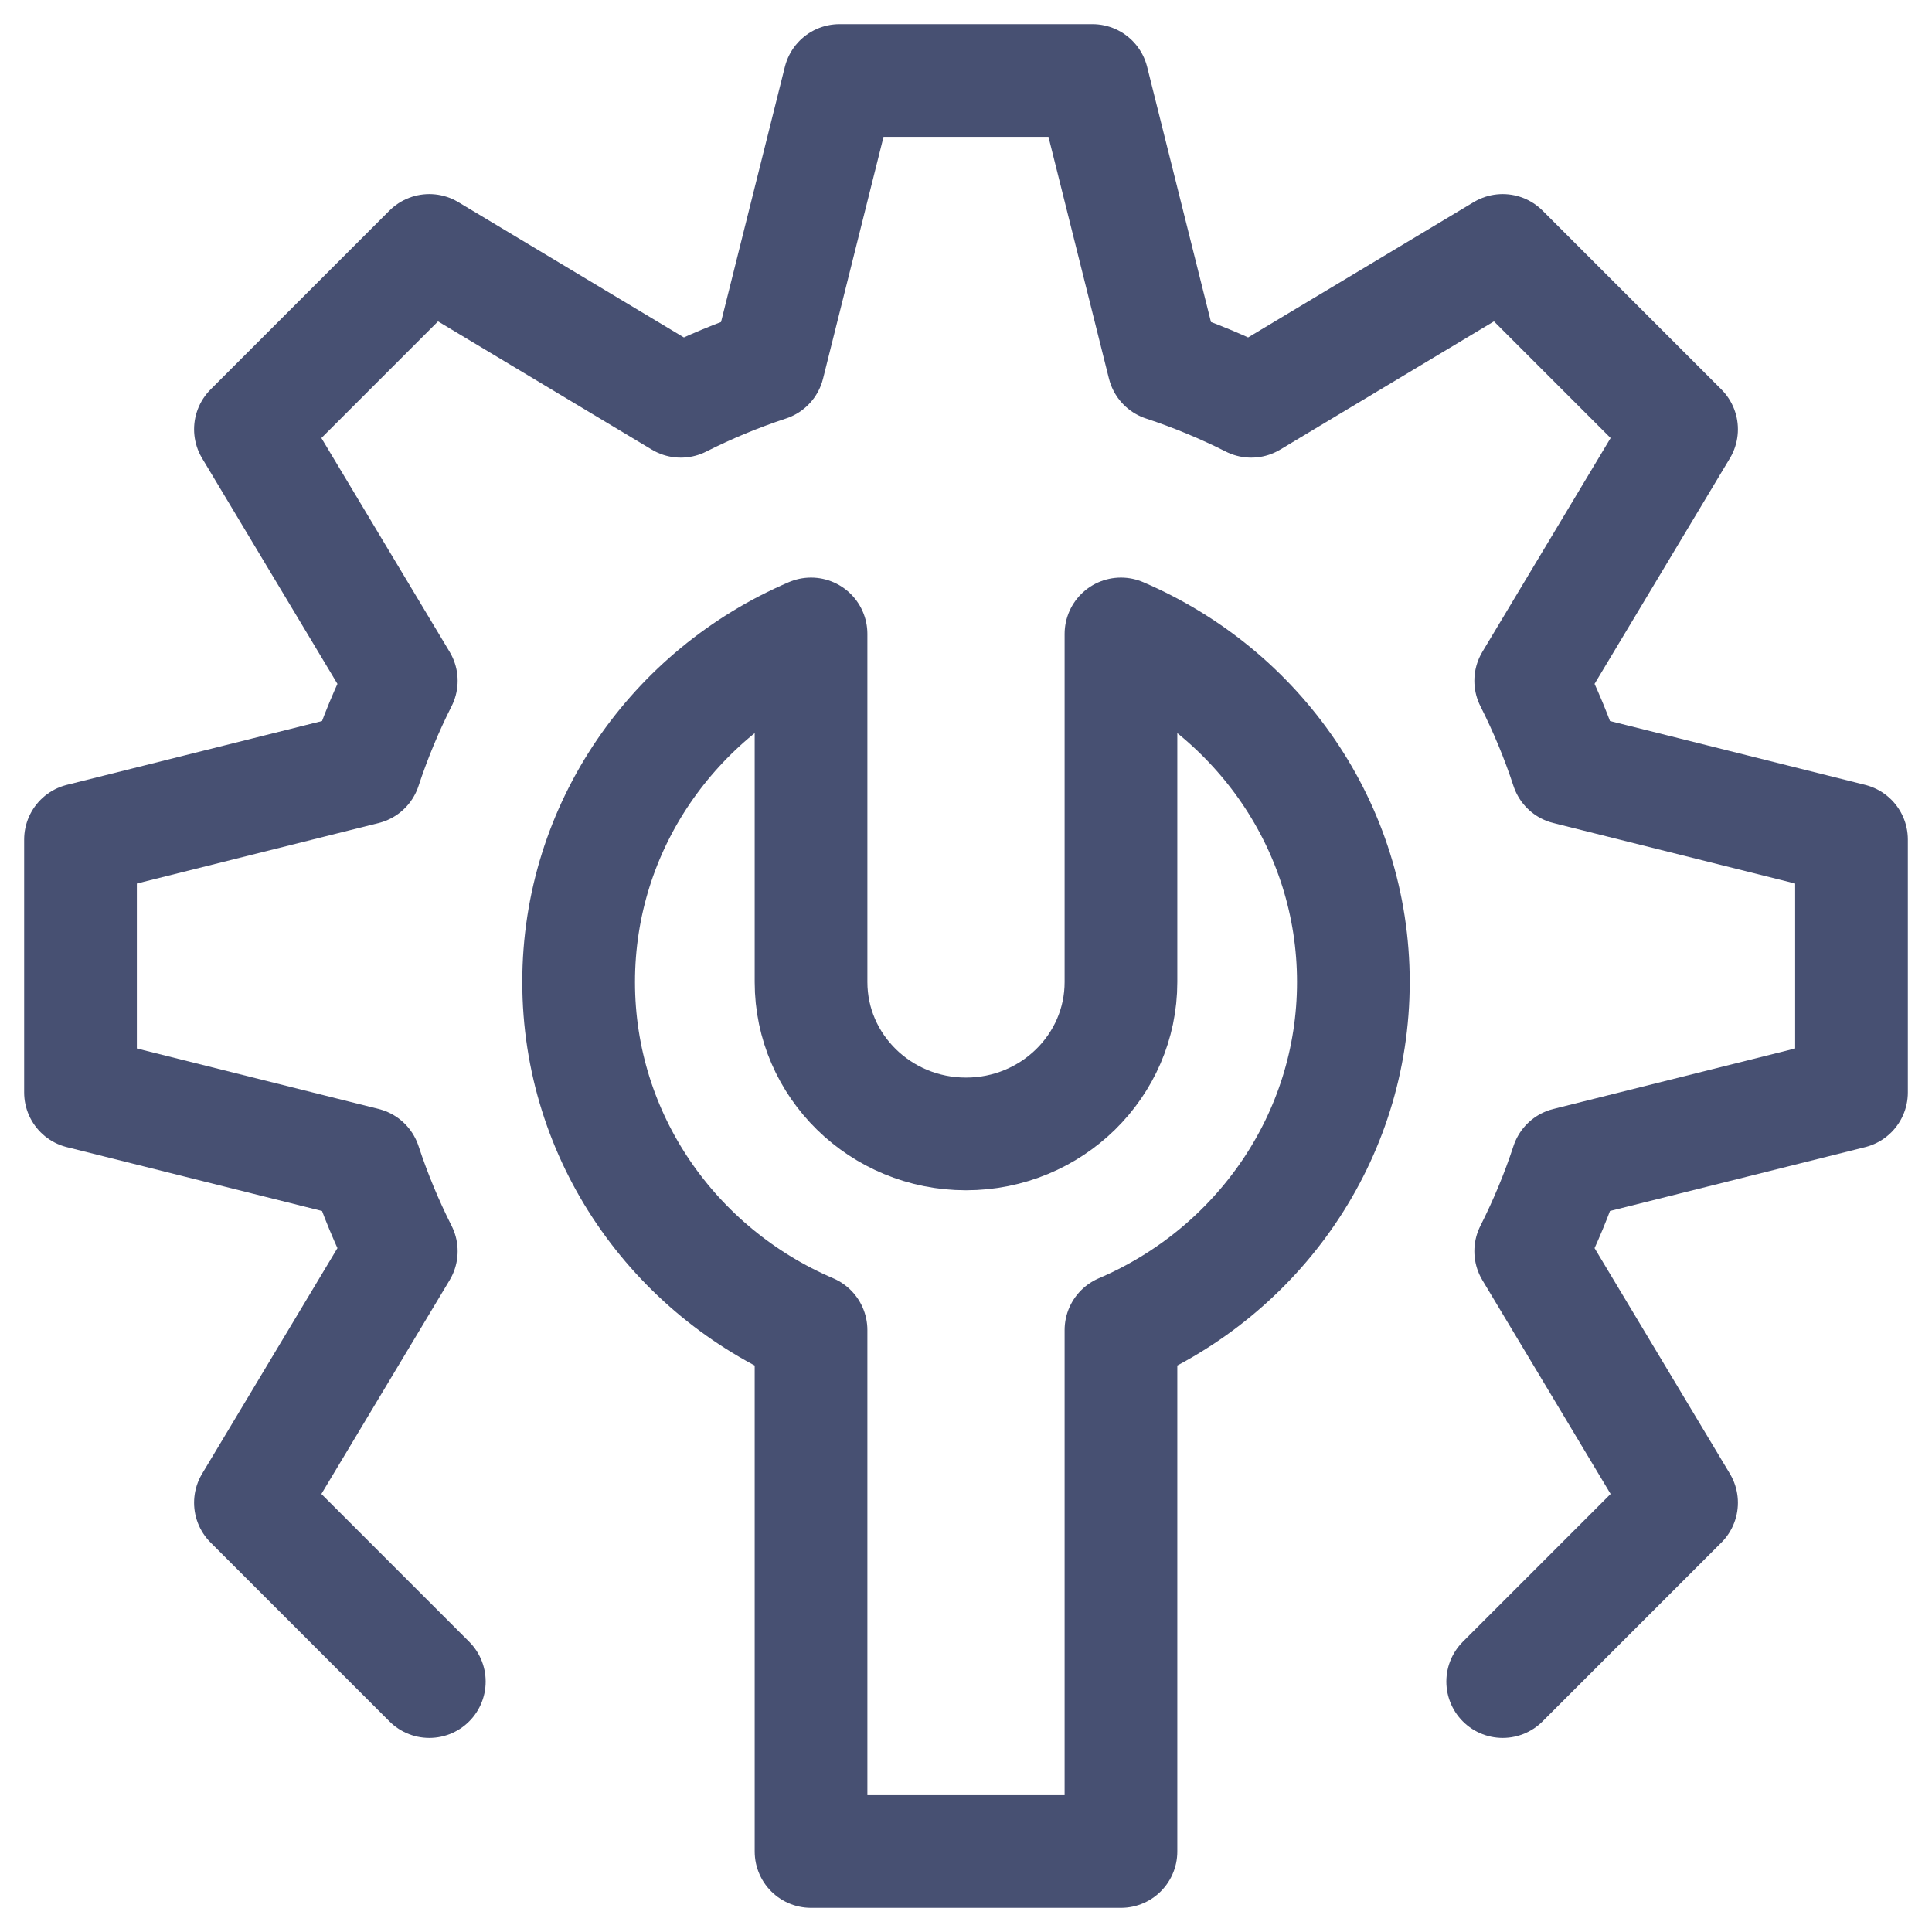
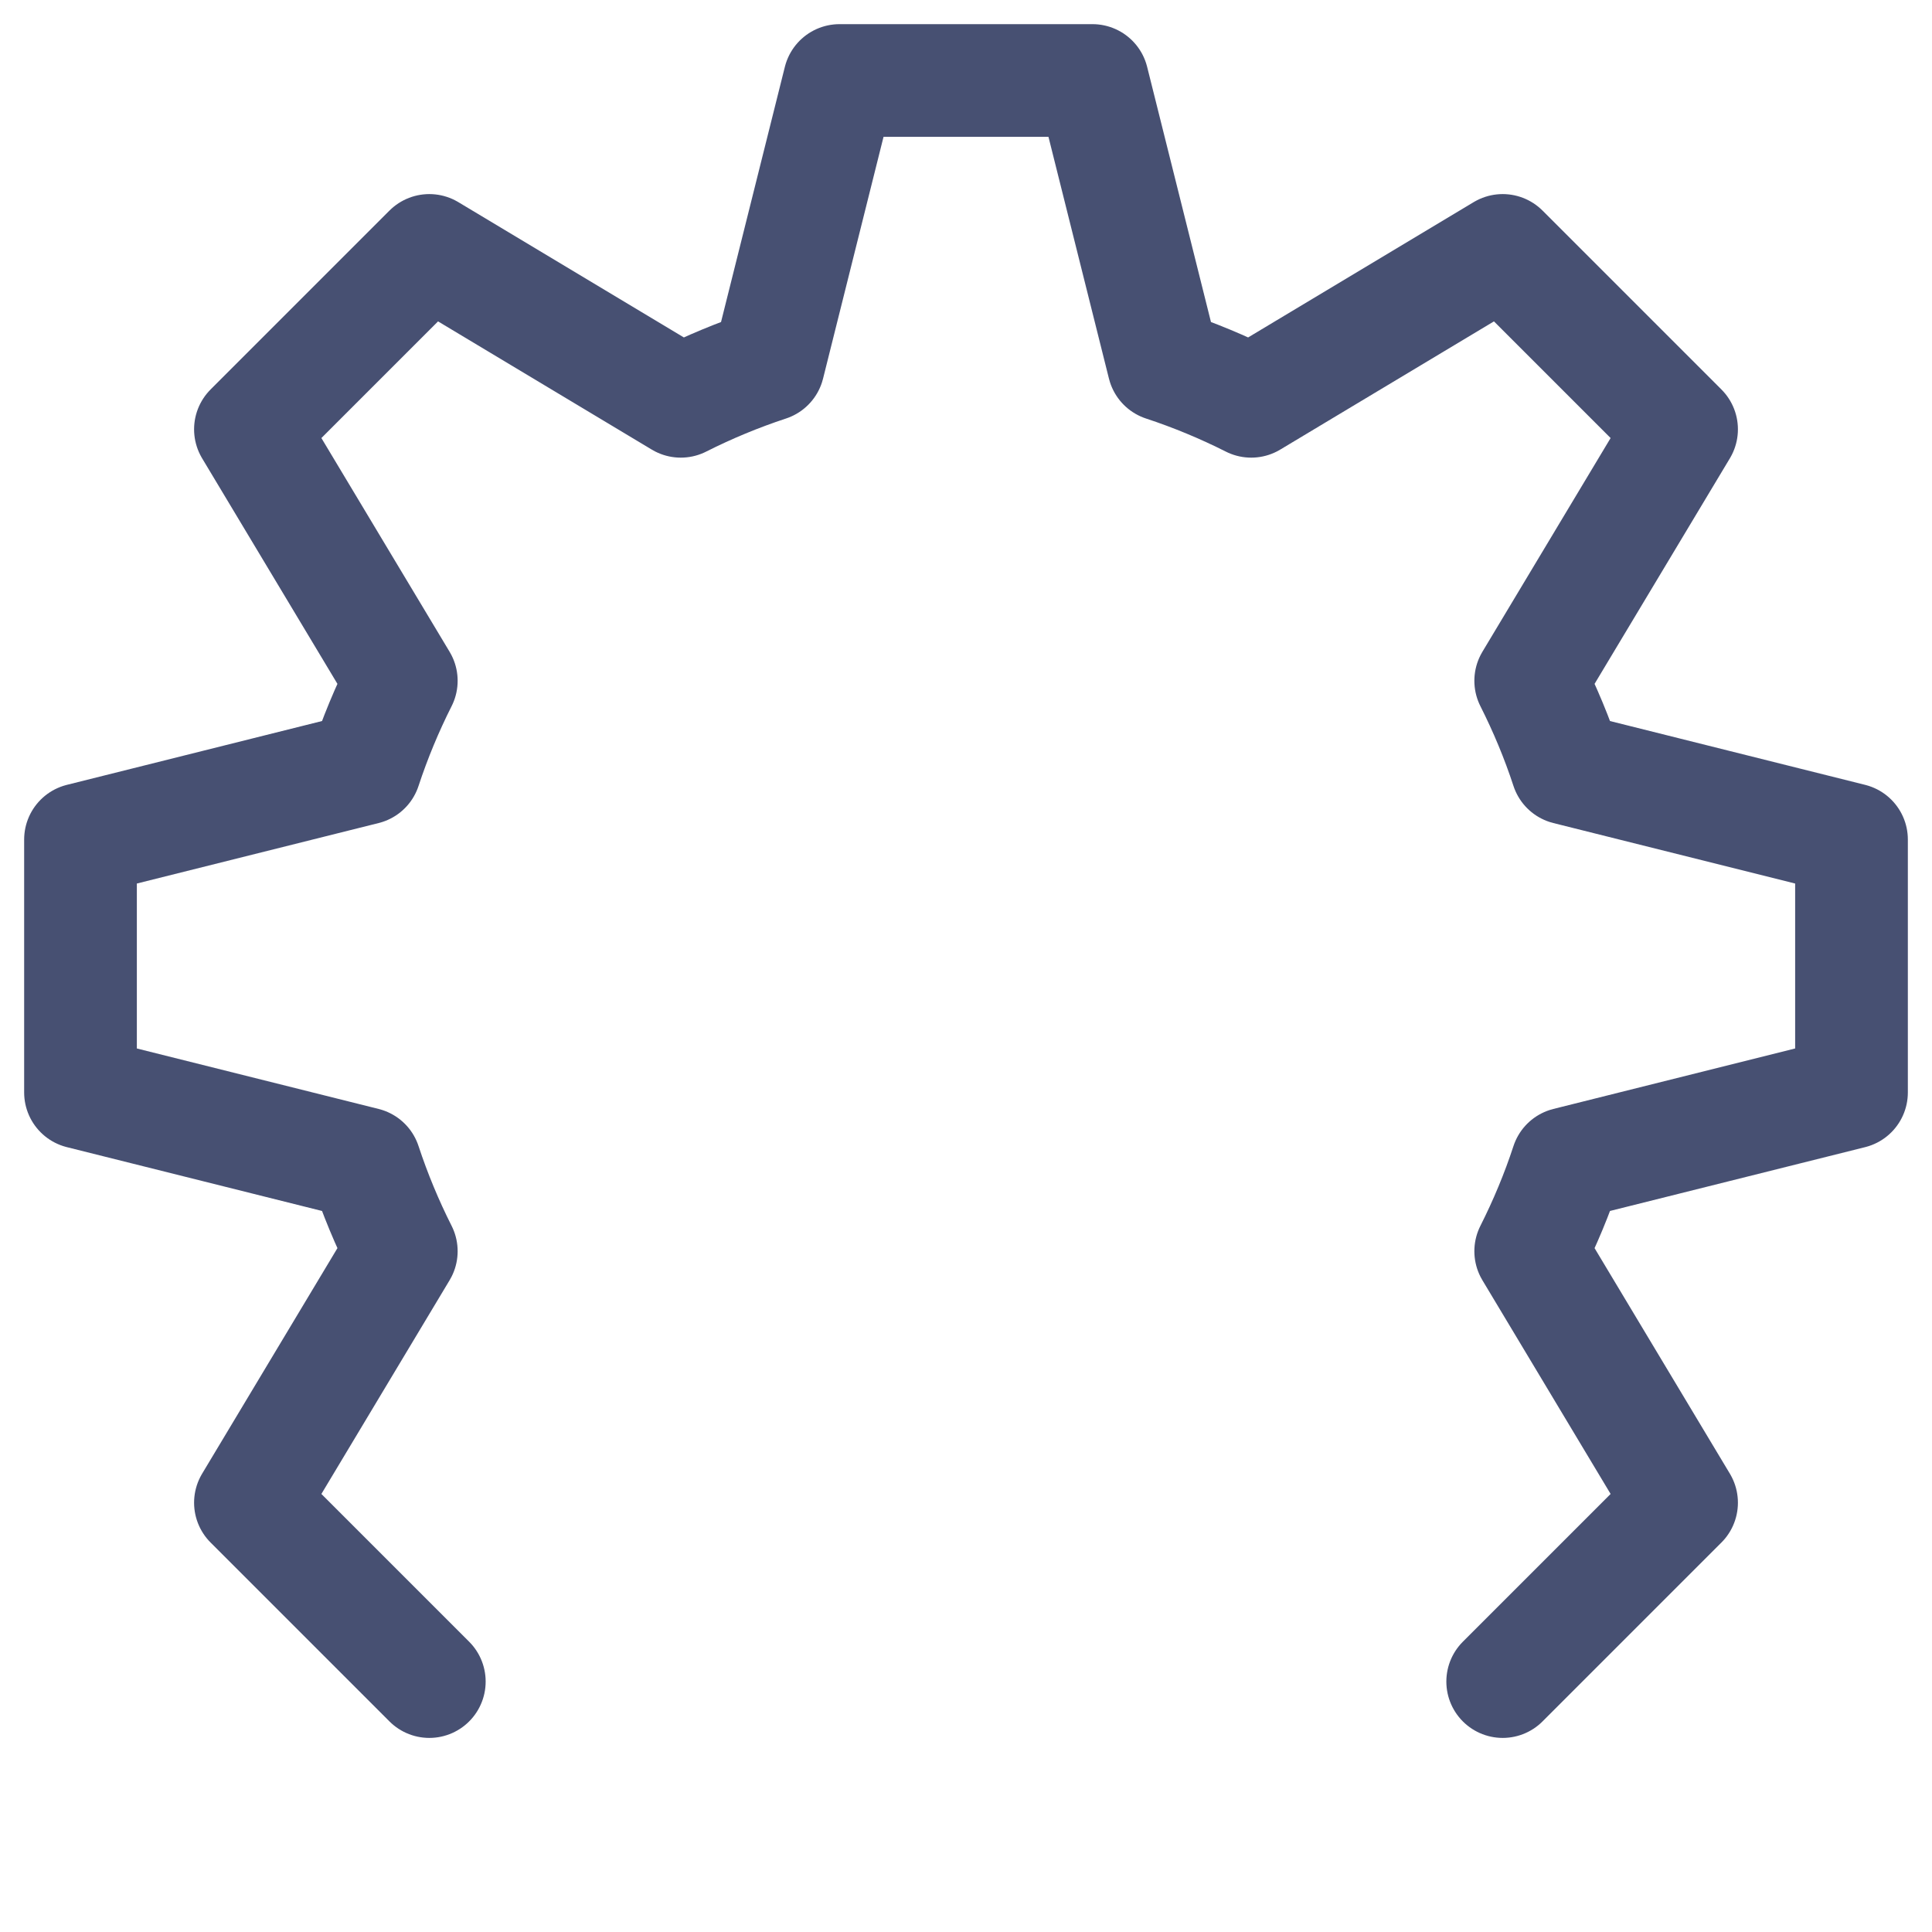
<svg xmlns="http://www.w3.org/2000/svg" width="24" height="24" viewBox="0 0 24 24" fill="none">
  <g opacity="0.75">
-     <path d="M12 14.086C13.063 14.086 13.925 13.241 13.925 12.199V7.875C15.625 8.603 16.812 10.265 16.812 12.199C16.812 14.133 15.625 15.796 13.925 16.523V23H10.075V16.523C8.375 15.796 7.188 14.133 7.188 12.199C7.188 10.265 8.375 8.603 10.075 7.875V12.199C10.075 13.241 10.937 14.086 12 14.086Z" stroke="#091543" stroke-width="1.4" stroke-linejoin="round" />
    <path d="M18.667 20.889L20.889 18.667L19.015 15.543C19.191 15.194 19.343 14.831 19.466 14.455L23 13.571V10.429L19.466 9.545C19.343 9.169 19.191 8.806 19.015 8.457L20.889 5.333L18.667 3.111L15.543 4.985C15.194 4.809 14.831 4.658 14.455 4.534L13.571 1H10.429L9.545 4.534C9.169 4.658 8.806 4.809 8.457 4.985L5.333 3.111L3.111 5.333L4.985 8.457C4.809 8.806 4.658 9.169 4.534 9.545L1 10.429V13.571L4.534 14.455C4.658 14.831 4.809 15.194 4.985 15.543L3.111 18.667L5.333 20.889" stroke="#091543" stroke-width="1.4" stroke-linecap="round" stroke-linejoin="round" />
  </g>
</svg>